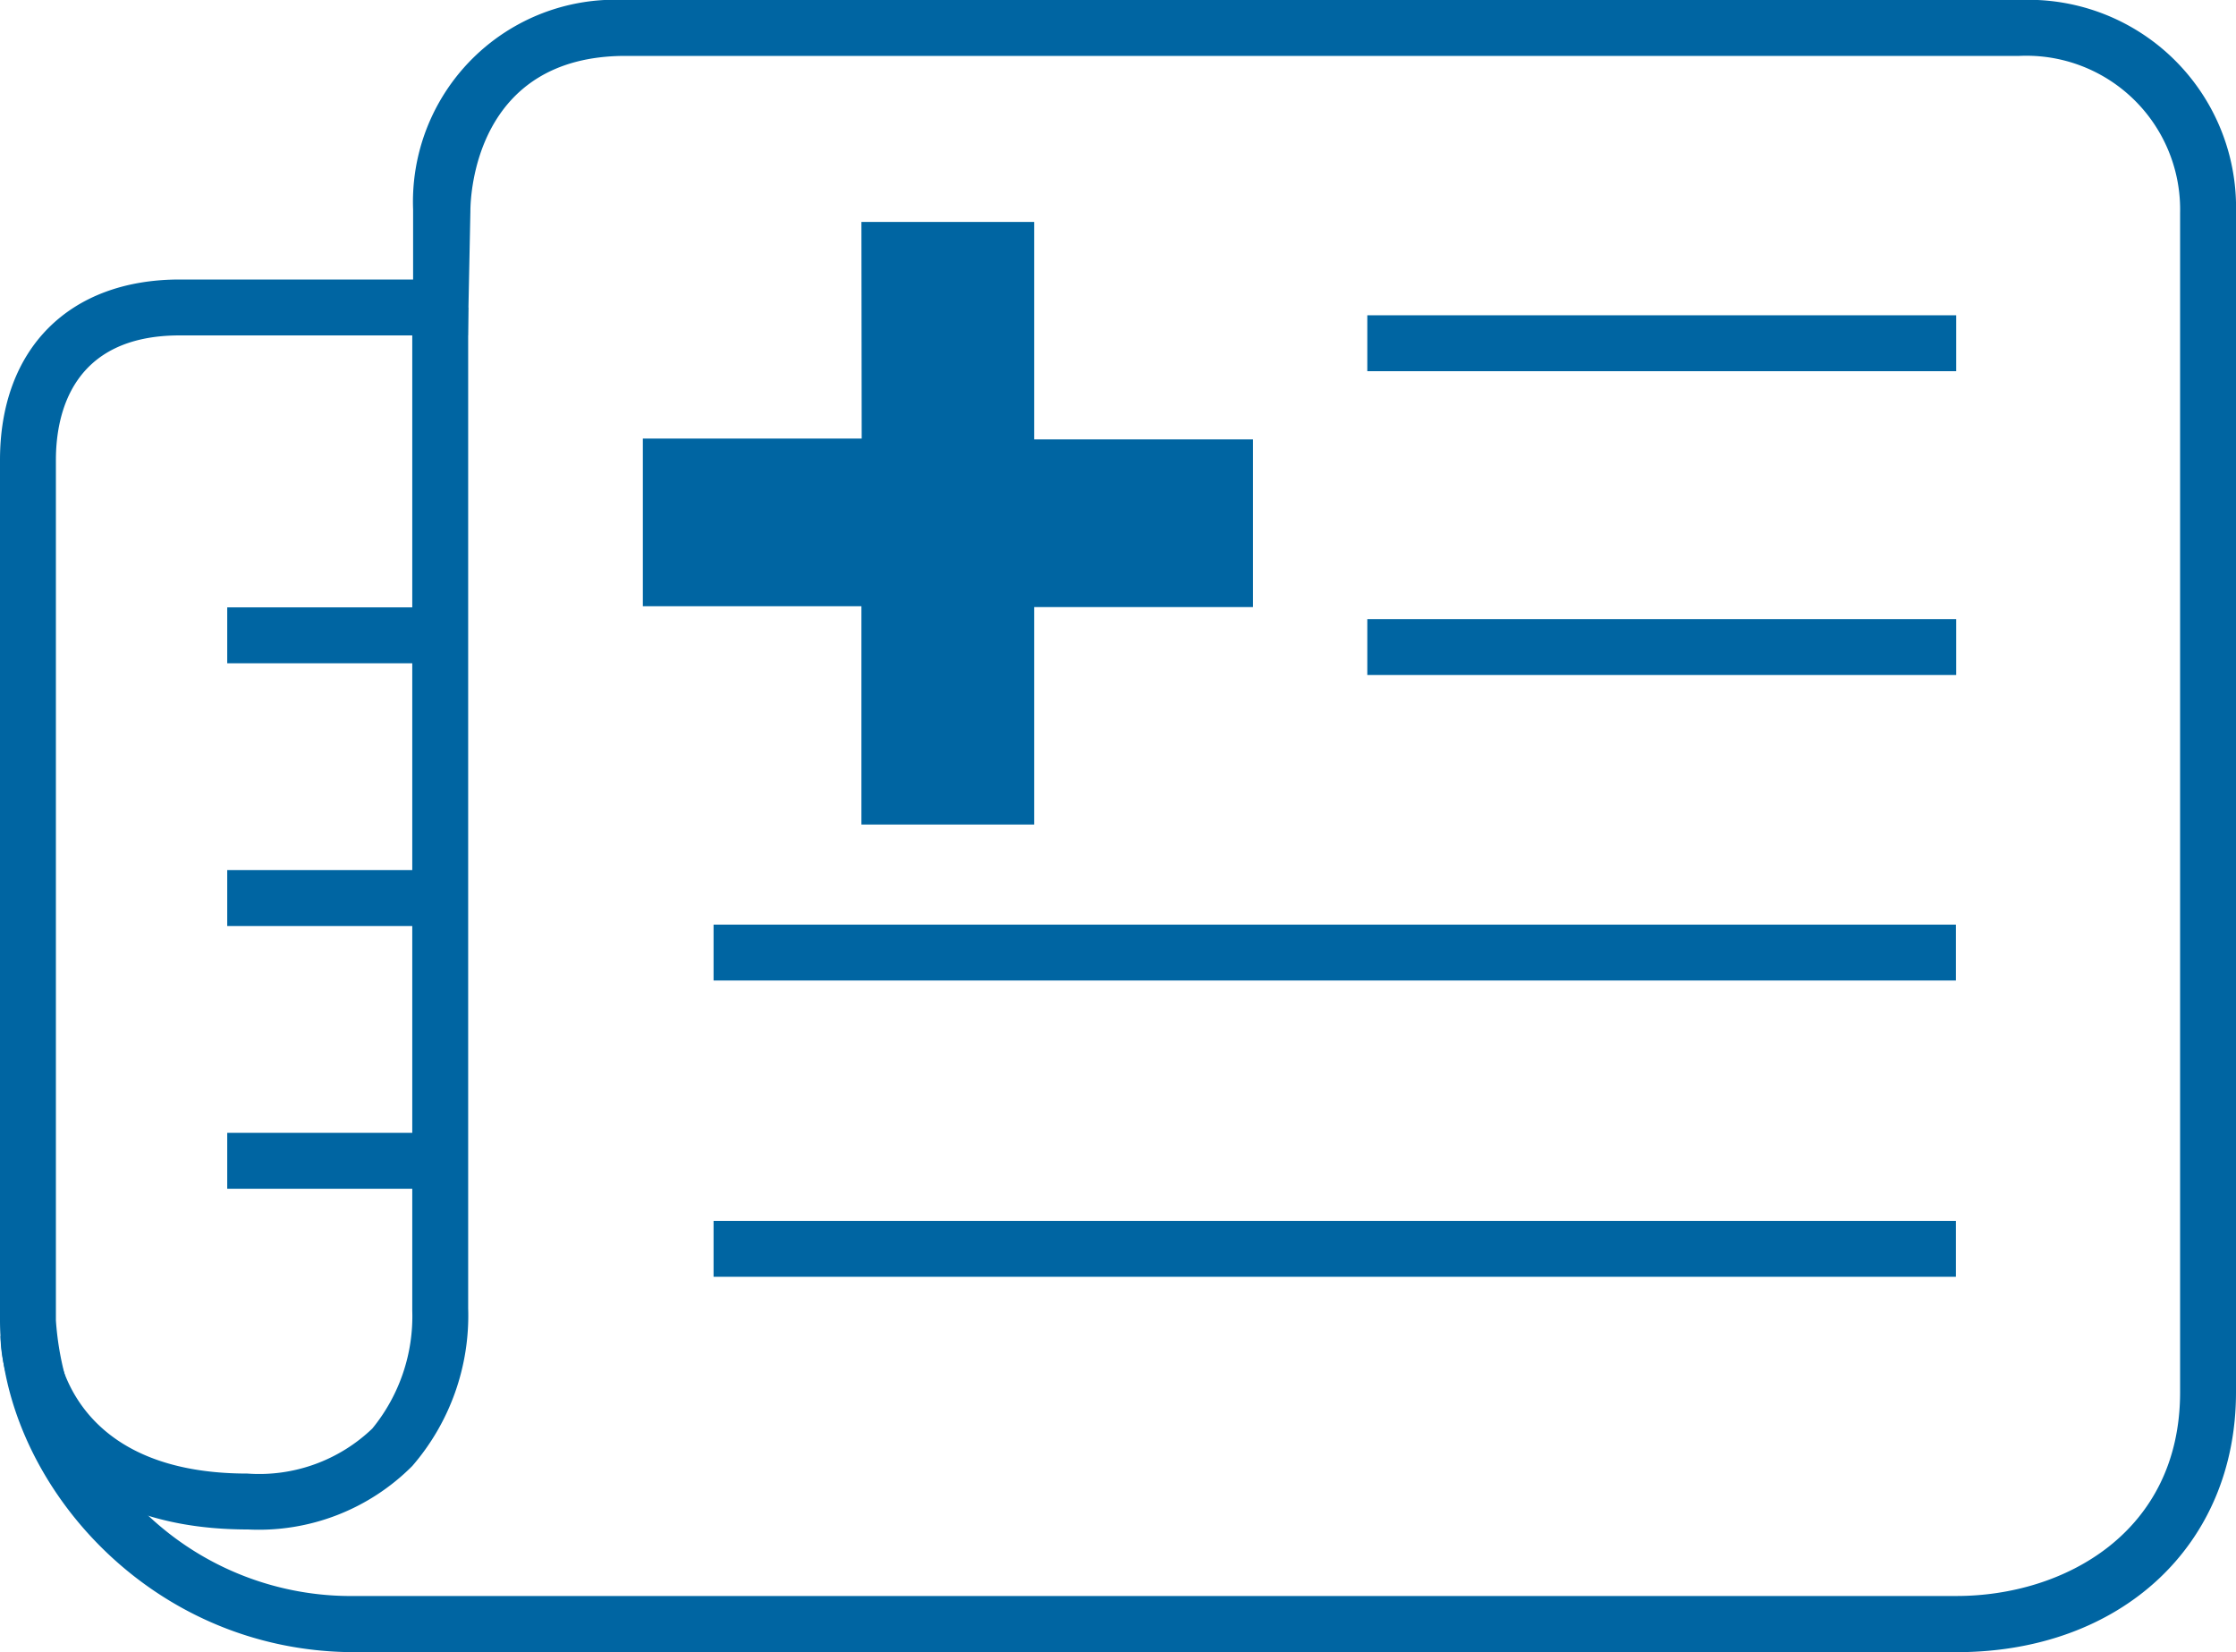
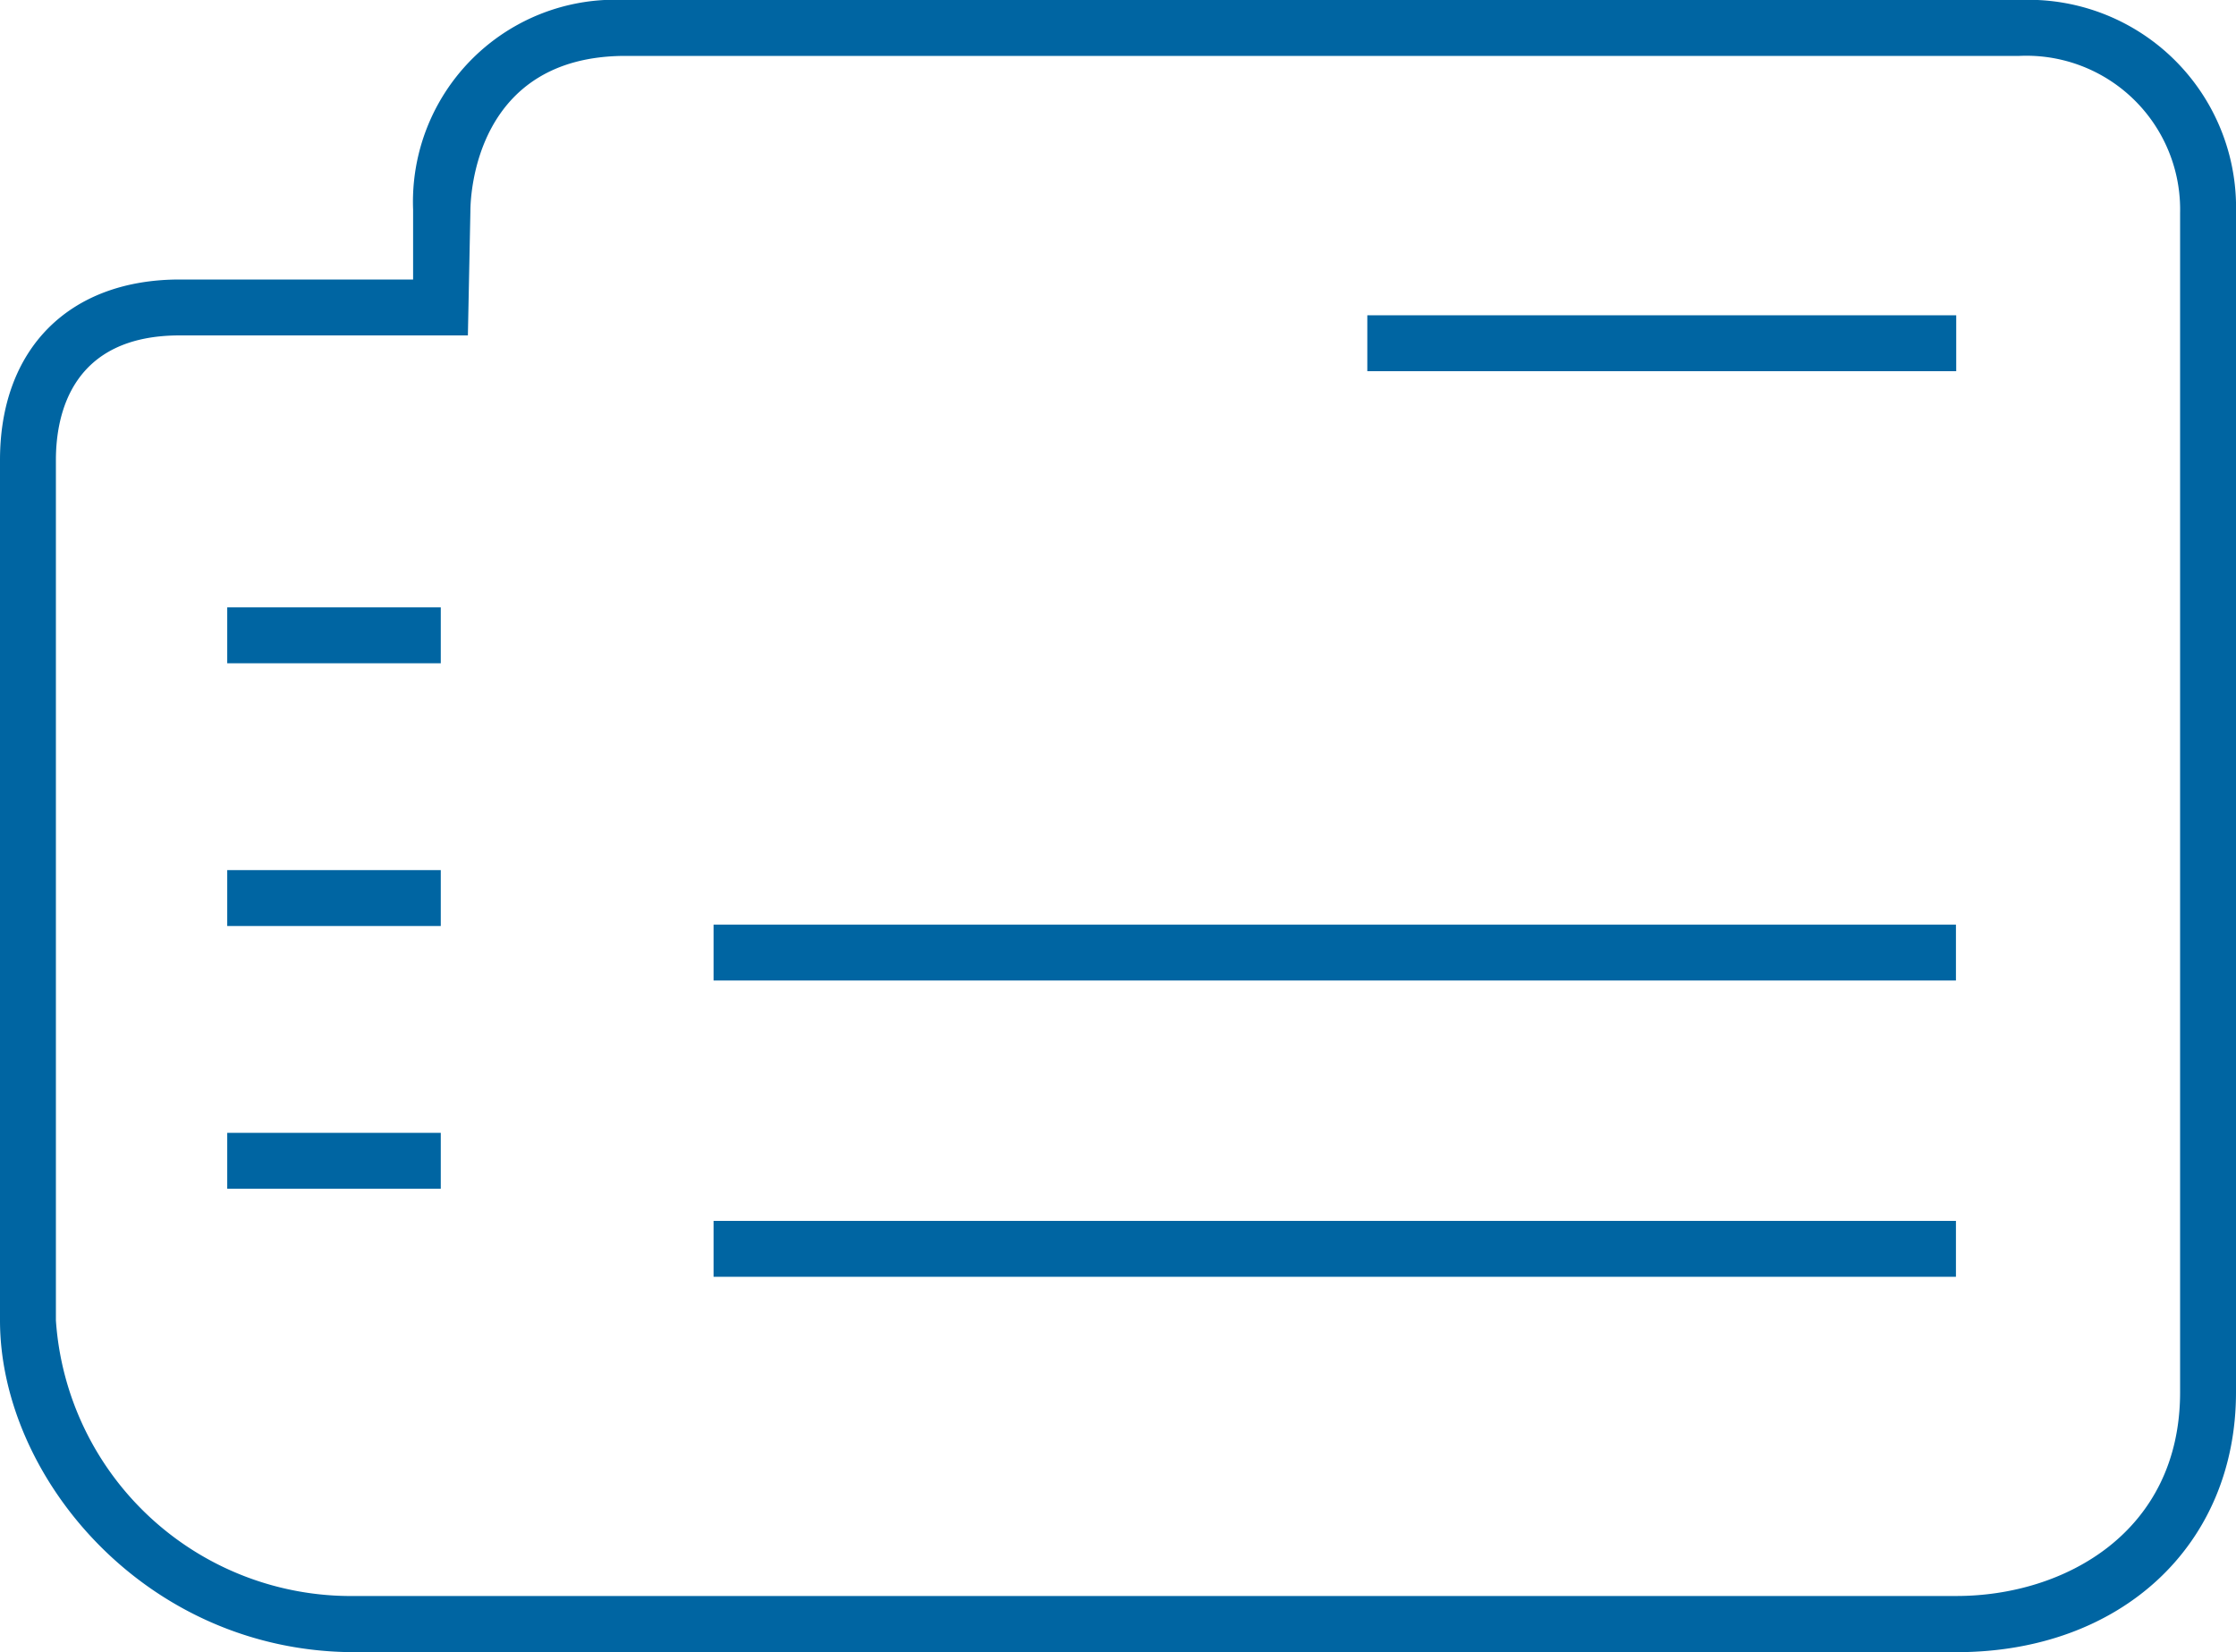
<svg xmlns="http://www.w3.org/2000/svg" viewBox="0 0 80 59.11">
  <defs>
    <style>.cls-1{fill:#0065a2;}</style>
  </defs>
  <title>Asset 7</title>
  <g id="Layer_2" data-name="Layer 2">
    <g id="Art">
      <path class="cls-1" d="M70,59.11H12.7C5.22,59.11,0,52.85,0,47.24V16.46C0,12.49,2.46,10,6.43,10h8.35l0-2.5A7.23,7.23,0,0,1,22.38,0H72.25A7.43,7.43,0,0,1,80,7.61v42.2C80,55.29,75.88,59.11,70,59.11ZM6.43,12C2.58,12,2,14.8,2,16.46V47.24a10.58,10.58,0,0,0,10.7,9.86H70c3.86,0,8-2.28,8-7.29V7.61A5.5,5.5,0,0,0,72.25,2H22.38C17,2,16.83,7,16.83,7.55L16.74,12Z" />
-       <path class="cls-1" d="M8.87,54.72c-7.26,0-8.85-5-8.85-6.92H2s.13,4.92,6.85,4.92a5.85,5.85,0,0,0,4.47-1.61,6.34,6.34,0,0,0,1.43-4.22V11h2v35.8a8.22,8.22,0,0,1-2,5.65A7.75,7.75,0,0,1,8.87,54.72Z" />
      <rect class="cls-1" x="8.13" y="21.73" width="7.64" height="2" />
      <rect class="cls-1" x="8.13" y="31.13" width="7.64" height="2" />
      <rect class="cls-1" x="8.13" y="40.53" width="7.64" height="2" />
      <rect class="cls-1" x="25.53" y="43.68" width="44.45" height="2" />
      <rect class="cls-1" x="25.53" y="33.08" width="44.45" height="2" />
-       <rect class="cls-1" x="48.92" y="22.15" width="21.07" height="2" />
      <rect class="cls-1" x="48.92" y="11.28" width="21.07" height="2" />
-       <path class="cls-1" d="M30.82,7.94H37v7.78h7.83v6H37v7.78H30.82V21.69H23v-6h7.83Z" />
    </g>
  </g>
</svg>